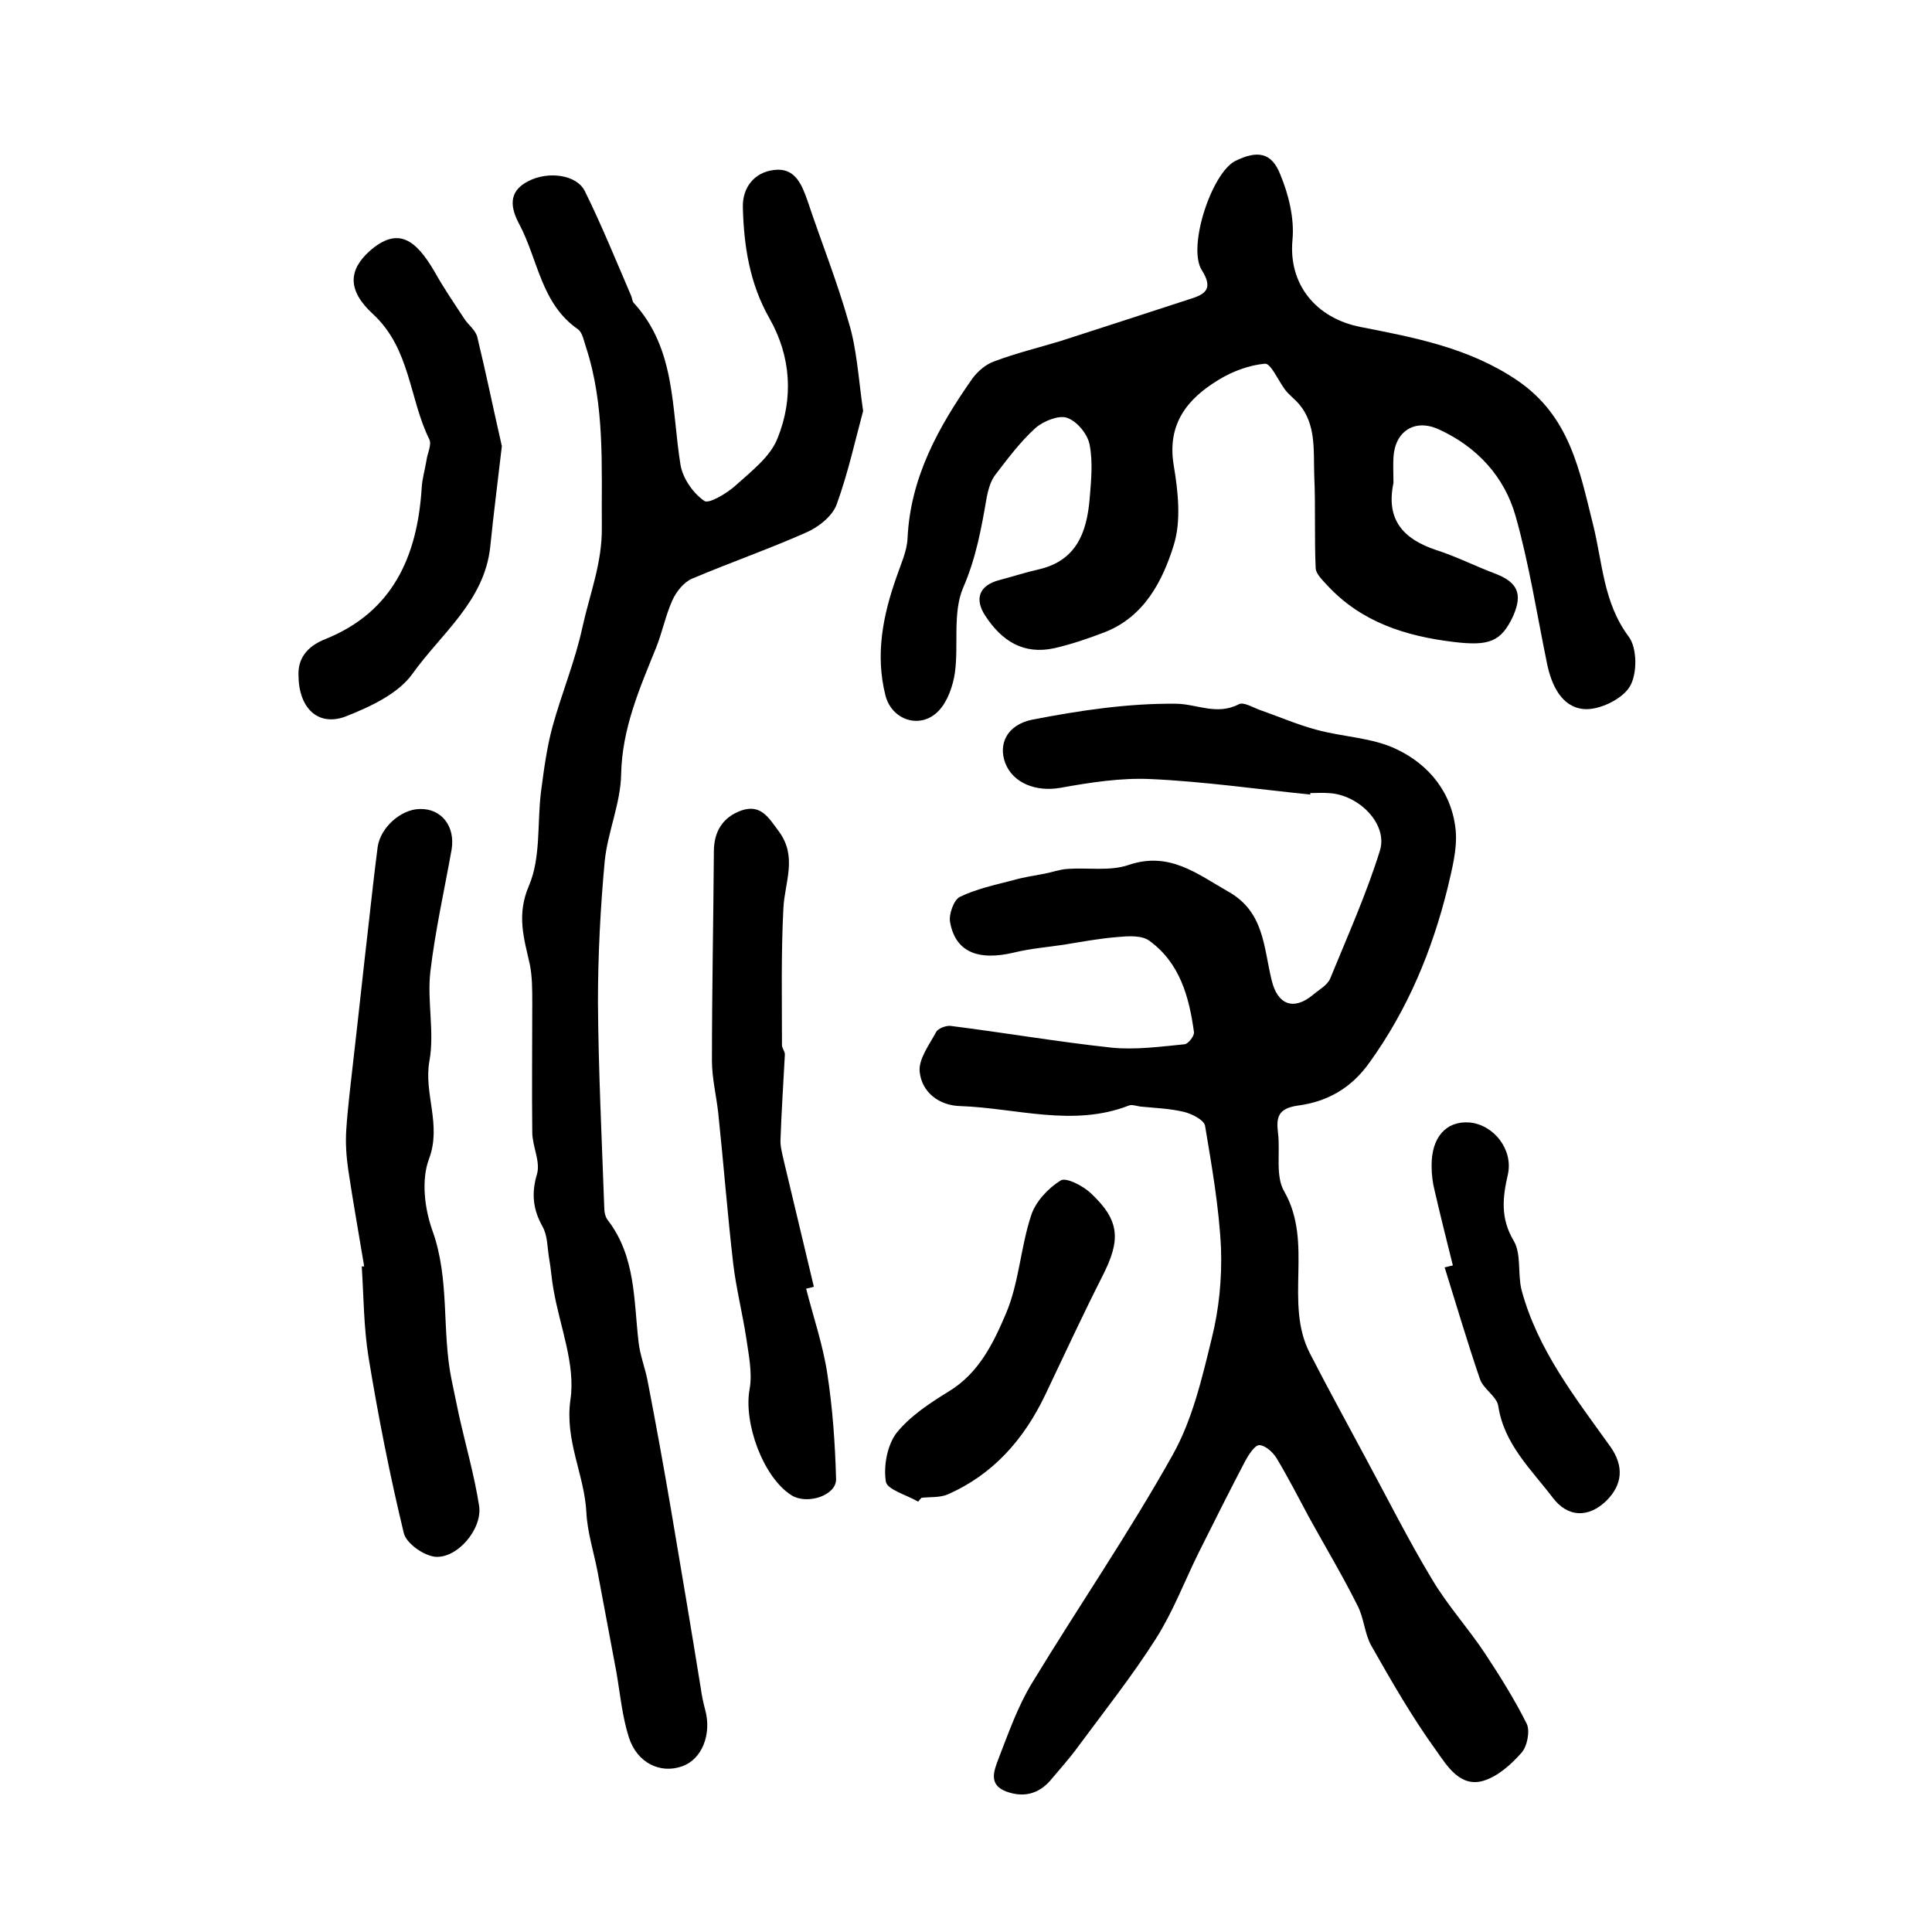
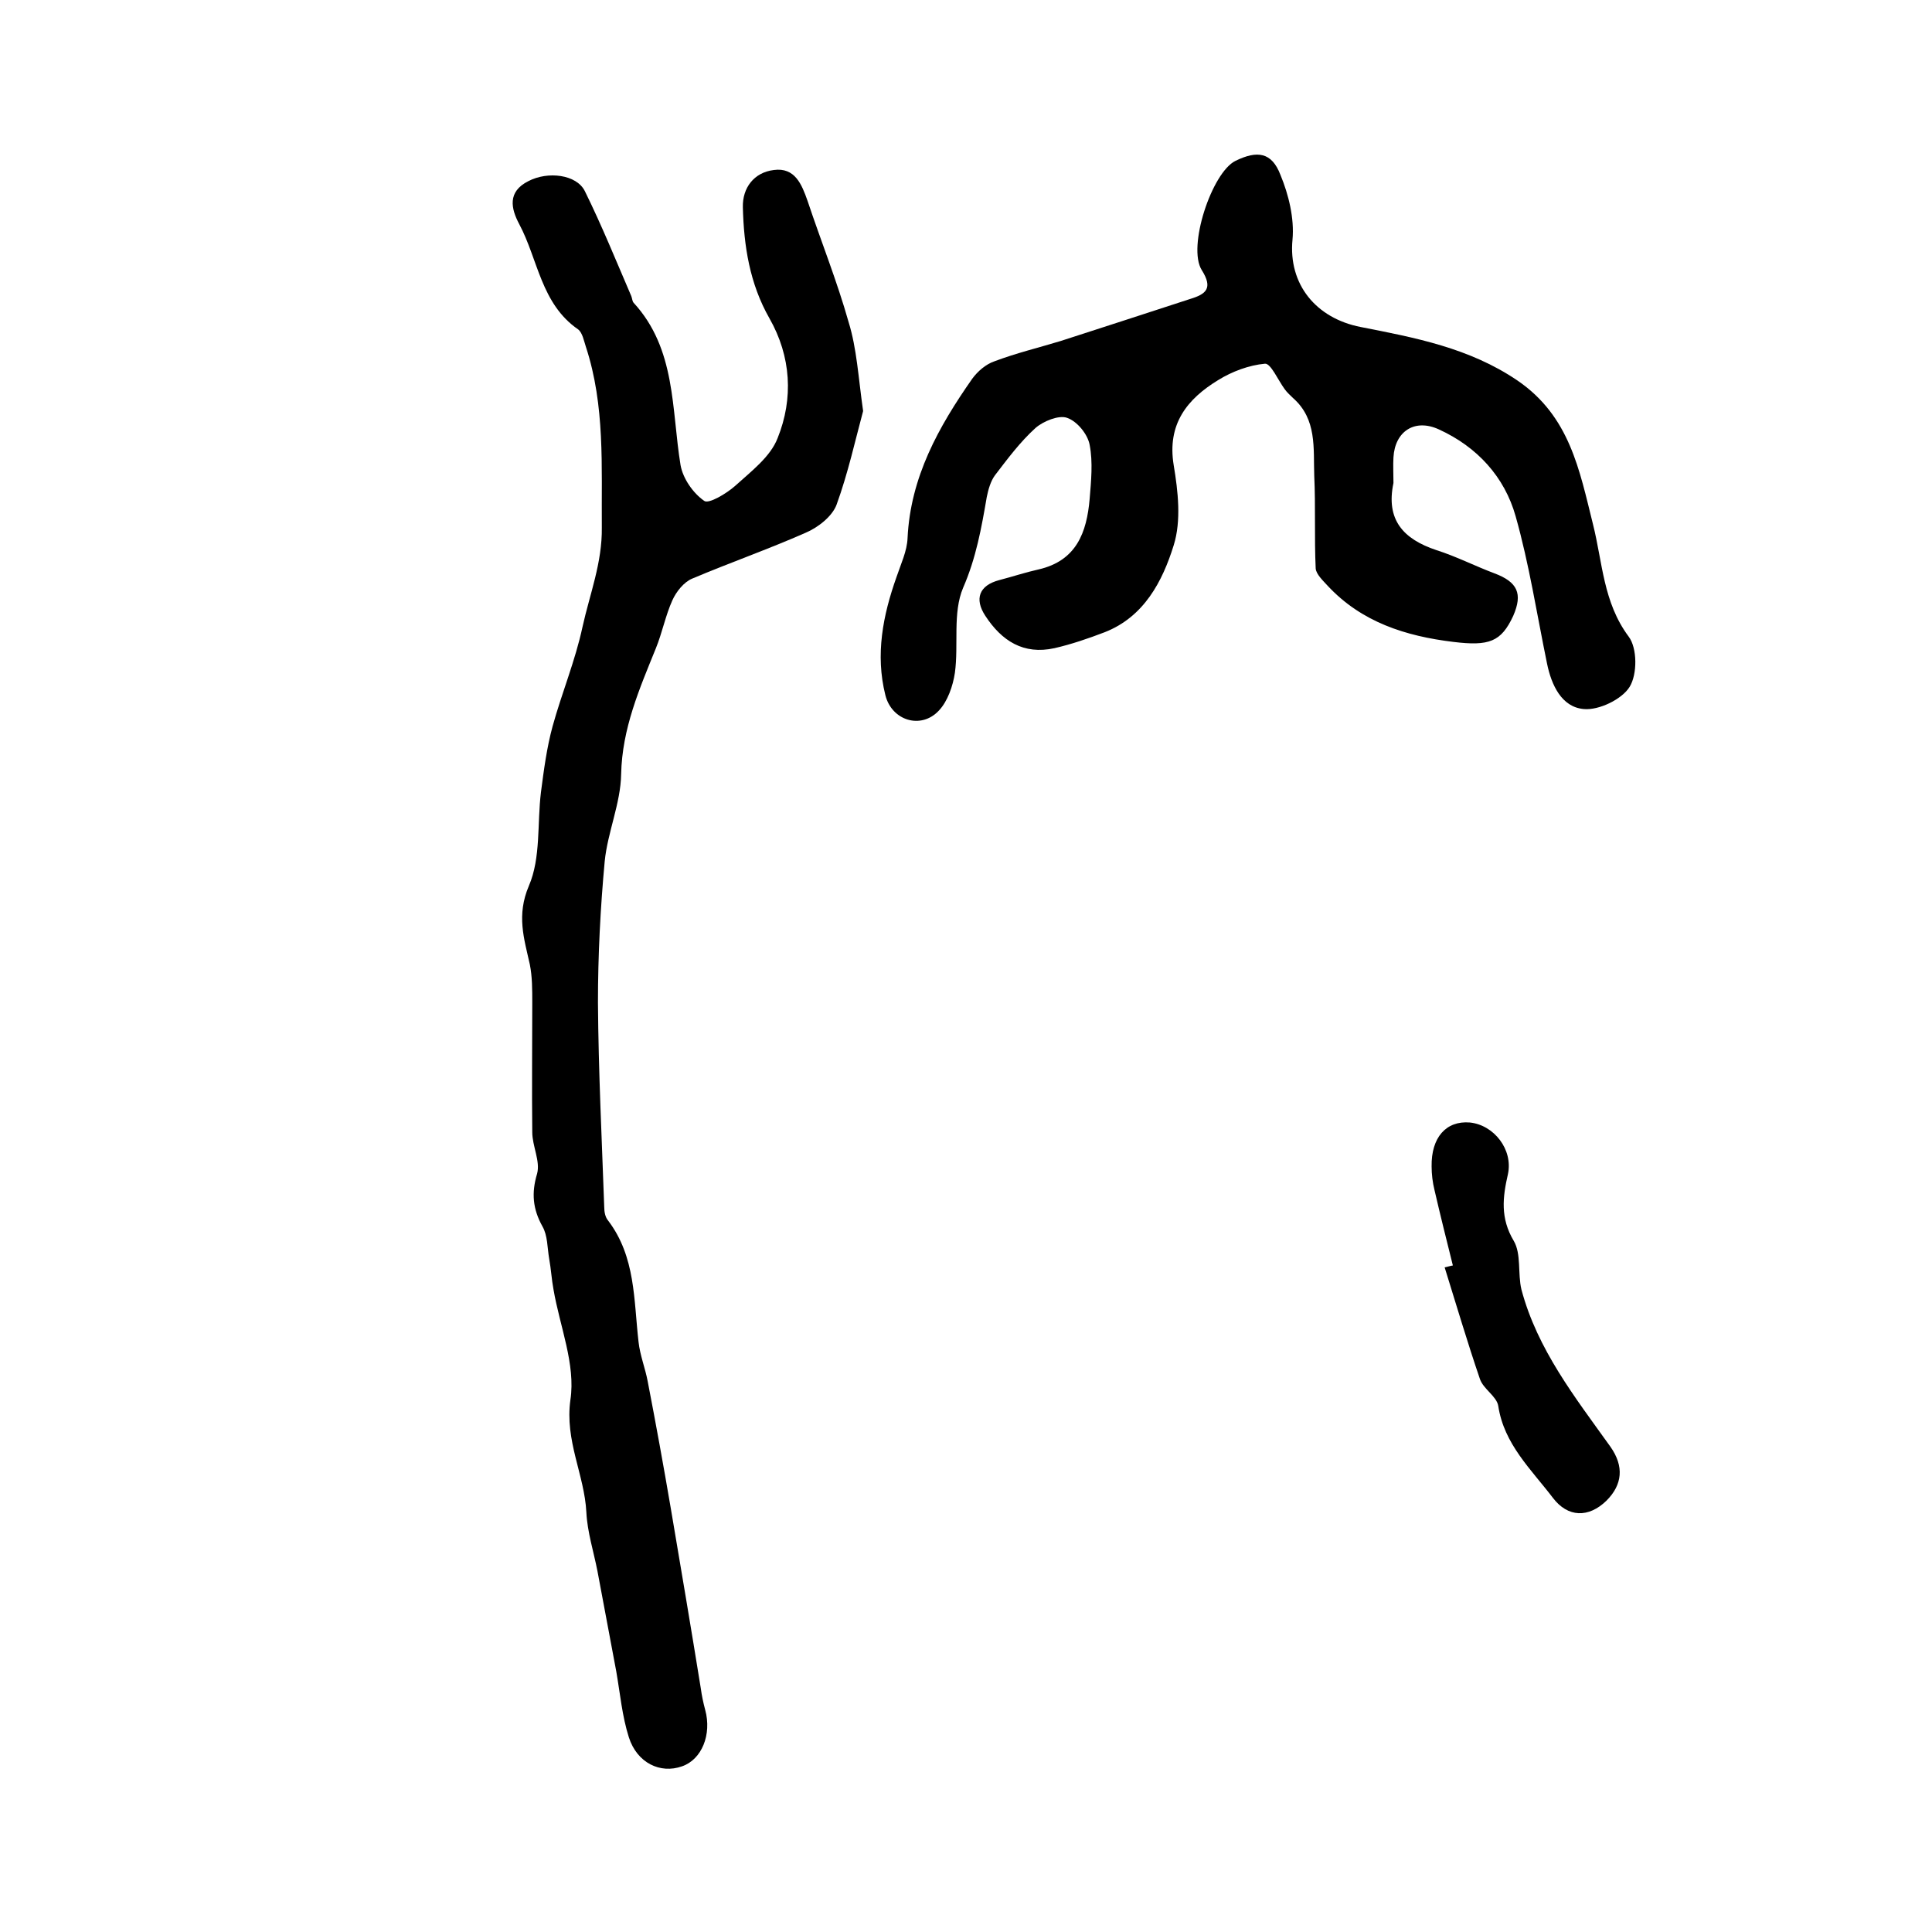
<svg xmlns="http://www.w3.org/2000/svg" version="1.1" id="图层_1" x="0px" y="0px" viewBox="0 0 400 400" style="enable-background:new 0 0 400 400;" xml:space="preserve">
  <style type="text/css">
	.st0{fill:#FFFFFF;}
</style>
  <g>
-     <path d="M271.3,164.5c-11-1.1-22-2.7-33-3.2c-6.2-0.3-12.6,0.7-18.7,1.8c-5,0.9-9.9-0.9-11.5-5.2c-1.4-3.8,0.3-7.8,5.6-8.9   c9.8-1.9,19.8-3.4,29.7-3.3c4.3,0,8.5,2.5,13.1,0.1c0.9-0.5,2.8,0.6,4.1,1.1c4,1.4,7.9,3.1,12,4.2c5.5,1.5,11.5,1.6,16.5,4   c6.8,3.2,11.6,9.1,12.3,17c0.3,3.9-0.8,7.9-1.7,11.8c-3.2,12.9-8.2,25-16.1,36c-3.8,5.4-8.8,8.2-14.9,9c-4.1,0.6-4.5,2.4-4.1,5.7   c0.5,4-0.6,8.9,1.3,12.1c6.1,10.7-0.1,23,5.3,33.5c3.7,7.2,7.6,14.3,11.4,21.4c4.6,8.5,8.9,17.1,13.9,25.4   c3.2,5.4,7.5,10.1,11,15.4c3.1,4.7,6.1,9.5,8.6,14.5c0.7,1.5,0.1,4.7-1.1,6c-2.1,2.4-4.9,4.9-7.9,5.8c-4.8,1.4-7.5-3.1-9.7-6.2   c-5-6.9-9.3-14.4-13.5-21.8c-1.4-2.5-1.5-5.8-2.9-8.4c-3.1-6.2-6.7-12.2-10-18.2c-2.2-4.1-4.3-8.2-6.7-12.2   c-0.8-1.3-2.4-2.7-3.6-2.7c-0.9,0-2.2,2-2.9,3.3c-3.3,6.3-6.5,12.7-9.7,19.1c-2.9,5.9-5.3,12.2-8.8,17.7   c-4.9,7.7-10.6,14.9-16,22.2c-1.8,2.5-3.9,4.8-5.9,7.2c-2.5,2.8-5.6,3.5-9.1,2.2c-3.7-1.4-2.5-4.3-1.6-6.7c2.1-5.4,4-10.9,7-15.8   c9.6-15.8,20.1-31.1,29.1-47.2c4.1-7.3,6.1-16,8.1-24.2c1.5-6,2.1-12.3,1.9-18.5c-0.4-8.5-1.9-17-3.3-25.4   c-0.2-1.2-2.7-2.5-4.4-2.9c-2.9-0.7-6-0.8-9-1.1c-0.8-0.1-1.8-0.5-2.4-0.2c-11.6,4.5-23.3,0.5-34.9,0.1c-4.3-0.1-8-2.8-8.4-7.2   c-0.2-2.6,2-5.5,3.4-8.1c0.4-0.8,2.1-1.4,3-1.3c11.1,1.4,22.2,3.3,33.3,4.5c5,0.5,10.1-0.2,15.2-0.7c0.7-0.1,2-1.7,1.9-2.5   c-1-7.3-2.9-14.3-9.2-18.9c-1.6-1.2-4.4-1-6.6-0.8c-3.8,0.3-7.5,1-11.2,1.6c-3.4,0.5-6.9,0.8-10.2,1.6c-7.5,1.8-12.2-0.1-13.3-6.3   c-0.3-1.6,0.8-4.6,2-5.2c3.5-1.7,7.4-2.5,11.2-3.5c2.1-0.6,4.2-0.9,6.3-1.3c1.6-0.3,3.2-0.9,4.8-1c4.2-0.3,8.8,0.5,12.6-0.8   c8.5-2.9,14.2,1.8,20.7,5.5c7.5,4.2,7.3,11.6,9,18.4c1.2,5,4.5,6.3,8.5,3c1.3-1.1,3-2,3.6-3.4c3.6-8.8,7.5-17.5,10.3-26.5   c1.7-5.5-4.4-11.6-10.6-11.9c-1.3-0.1-2.7,0-4,0C271.3,164.2,271.3,164.3,271.3,164.5z" />
    <path d="M178.7,85.1c-1.6,5.9-3.1,12.8-5.5,19.4c-0.9,2.4-3.8,4.7-6.4,5.8c-7.7,3.4-15.7,6.2-23.5,9.5c-1.7,0.7-3.3,2.7-4.1,4.5   c-1.4,3.1-2.1,6.7-3.4,9.9c-3.4,8.4-7,16.6-7.2,26.1c-0.1,6-2.8,12-3.4,18c-0.9,9.7-1.4,19.5-1.4,29.3c0.1,14.1,0.8,28.2,1.3,42.3   c0,1,0.2,2.1,0.8,2.8c5.7,7.5,5.3,16.4,6.3,25.1c0.3,2.8,1.4,5.5,1.9,8.2c1.7,8.8,3.3,17.6,4.8,26.4c2.1,12.4,4.2,24.8,6.2,37.2   c0.2,1.5,0.5,2.9,0.9,4.4c1.4,5.1-0.7,10.3-4.8,11.7c-4.5,1.6-9.3-0.7-11-6c-1.4-4.4-1.8-9-2.6-13.6c-1.3-6.9-2.6-13.9-3.9-20.8   c-0.8-4.1-2.1-8.1-2.3-12.2c-0.4-7.8-4.5-14.8-3.3-23.3c1.1-7.3-2.2-15.2-3.5-22.8c-0.4-2.1-0.5-4.2-0.9-6.4   c-0.4-2.3-0.3-4.8-1.4-6.7c-2-3.6-2.3-6.9-1.1-10.9c0.7-2.6-1-5.7-1-8.6c-0.1-8.9,0-17.9,0-26.8c0-2.7,0-5.4-0.5-7.9   c-1.2-5.4-2.8-10.2-0.2-16.3c2.5-5.8,1.7-12.9,2.5-19.4c0.6-4.6,1.2-9.2,2.4-13.6c1.9-6.9,4.7-13.6,6.2-20.6   c1.5-6.8,4.1-13.3,4-20.6c-0.1-12.6,0.7-25.2-3.3-37.4c-0.4-1.2-0.7-2.9-1.6-3.6c-7.7-5.3-8.3-14.5-12.2-21.8   c-1.7-3.2-2.5-6.7,1.9-8.9c4-2.1,10-1.4,11.7,2.1c3.5,7.1,6.5,14.5,9.6,21.7c0.2,0.5,0.2,1.1,0.5,1.4c8.8,9.6,7.8,22,9.7,33.6   c0.5,2.8,2.6,5.8,4.9,7.4c0.9,0.7,4.6-1.5,6.4-3.1c3.3-3,7.3-6,8.8-9.9c3.3-8.2,2.8-16.9-1.7-24.8c-4.1-7.2-5.3-15-5.5-23   c-0.1-4,2.3-7.2,6.4-7.7c4.4-0.6,5.8,3,7,6.4c2.8,8.4,6.1,16.6,8.5,25.1C177.4,72.2,177.7,78.1,178.7,85.1z" />
    <path d="M288.5,100c-1.6,7.6,2,11.6,8.9,13.9c4.1,1.3,8,3.3,12,4.8c4.8,1.8,5.9,4.2,3.9,8.8c-2.5,5.4-5,6.3-12.4,5.4   c-9.9-1.2-19-4.1-26-11.6c-1-1.1-2.4-2.4-2.5-3.6c-0.3-6.4,0-12.8-0.3-19.2c-0.2-5.7,0.6-11.7-4.4-16.1c-0.6-0.6-1.2-1.1-1.7-1.8   c-1.4-1.9-2.9-5.4-4.1-5.3c-3.3,0.3-6.8,1.6-9.7,3.4c-6.4,3.9-10.6,9.1-9.2,17.6c0.9,5.4,1.6,11.5,0,16.6   c-2.3,7.4-6.1,14.8-14.3,18c-3.4,1.3-6.9,2.5-10.4,3.3c-6.4,1.4-10.9-1.5-14.3-6.7c-2.3-3.5-1.3-6.3,2.9-7.4   c2.7-0.7,5.4-1.6,8.1-2.2c7.9-1.8,10-7.7,10.6-14.6c0.3-3.7,0.7-7.6,0-11.2c-0.4-2.2-2.6-4.9-4.7-5.6c-1.7-0.6-4.9,0.7-6.5,2.1   c-3.2,2.9-5.8,6.4-8.4,9.8c-0.9,1.2-1.4,3-1.7,4.5c-1.1,6.4-2.2,12.6-4.9,18.8c-2.2,5.2-0.9,11.8-1.7,17.6   c-0.4,2.7-1.5,5.9-3.3,7.8c-3.7,4-9.8,2.1-11.1-3.2c-2.1-8.4-0.5-16.5,2.3-24.4c0.9-2.7,2.2-5.4,2.3-8.1c0.6-12.6,6.4-23,13.4-33   c1.1-1.5,2.8-3,4.6-3.6c4.5-1.7,9.1-2.8,13.7-4.2c9-2.9,17.9-5.8,26.8-8.7c3.3-1,4.8-2.2,2.4-6c-3-4.8,2.1-20.2,7-22.6   c4.5-2.2,7.5-1.8,9.3,2.9c1.7,4.1,2.9,9,2.5,13.4c-0.9,9.3,4.9,16.3,14.1,18.1c11.2,2.2,22.5,4.3,32.5,11.1   c10.8,7.4,12.8,18.5,15.6,29.7c2,7.9,2.1,16.2,7.4,23.3c1.8,2.4,1.8,7.8,0.2,10.4c-1.6,2.6-6.4,4.9-9.5,4.6c-4.6-0.4-6.7-5-7.6-9.4   c-2.1-10.2-3.7-20.6-6.5-30.5c-2.3-8.2-8-14.4-15.9-18c-5-2.3-9.1,0.4-9.4,5.8C288.4,96.3,288.5,98.1,288.5,100z" />
-     <path d="M75.4,262.2c-1.1-6.7-2.3-13.3-3.3-20c-0.4-2.8-0.6-5.6-0.4-8.4c0.3-4.6,0.9-9.2,1.4-13.8c1.1-9.5,2.1-19,3.2-28.5   c0.6-5.4,1.2-10.8,1.9-16.2c0.6-4,4.8-7.7,8.6-7.8c4.6-0.2,7.5,3.6,6.7,8.4c-1.5,8.4-3.4,16.8-4.4,25.3c-0.7,6.1,0.9,12.5-0.2,18.5   c-1.2,6.8,2.6,13.2-0.1,20.3c-1.6,4.3-0.9,10.2,0.7,14.7c3.7,10.2,1.9,20.8,4,31c0.5,2.4,1,4.8,1.5,7.2c1.4,6.3,3.2,12.5,4.2,18.9   c0.7,4.8-4.6,11-9.2,10.5c-2.4-0.3-5.9-2.8-6.4-4.9c-2.9-12-5.3-24.2-7.3-36.4c-1-6.2-1-12.5-1.4-18.8   C75,262.2,75.2,262.2,75.4,262.2z" />
-     <path d="M166.9,266.8c1.5,5.9,3.5,11.7,4.4,17.7c1.1,7.2,1.6,14.4,1.8,21.7c0.1,3.4-5.9,5.4-9.2,3.4c-5.9-3.7-10-15-8.7-22   c0.6-3.4-0.2-7.1-0.7-10.6c-0.8-5.2-2.1-10.3-2.7-15.4c-1.2-10.4-2-20.8-3.1-31.2c-0.4-3.6-1.3-7.2-1.3-10.8   c0-14.4,0.3-28.9,0.4-43.3c0-4.1,1.8-7.1,5.7-8.5c4.1-1.4,5.7,1.6,7.8,4.4c3.8,5.2,1.2,10.4,0.9,15.7c-0.5,9.5-0.3,19-0.3,28.5   c0,0.6,0.6,1.3,0.6,1.9c-0.3,5.8-0.7,11.7-0.9,17.5c-0.1,1.4,0.3,2.8,0.6,4.2c2.1,8.8,4.2,17.6,6.3,26.4   C167.9,266.6,167.4,266.7,166.9,266.8z" />
-     <path d="M61.8,139.7c-0.1-3.1,1.5-5.8,5.6-7.4c13.9-5.6,19-17.1,19.9-31.2c0.1-2,0.7-3.9,1-5.8c0.2-1.5,1.1-3.2,0.6-4.3   c-4.2-8.5-3.9-18.7-11.6-25.9c-5.6-5.1-5-9.3-0.8-13.1c5.9-5.2,9.6-2.4,13.5,4.3c1.9,3.4,4.1,6.6,6.2,9.8c0.8,1.2,2.2,2.2,2.6,3.6   c1.8,7.4,3.3,14.8,5,22.2c0,0.2,0.1,0.3,0.1,0.5c-0.8,6.9-1.7,13.9-2.4,20.8c-1.2,11.3-10.2,18-16.1,26.3c-3,4.2-8.9,6.9-14,8.9   C65.8,150.4,61.8,146.6,61.8,139.7z" />
    <path d="M300.8,262c-1.3-5.2-2.6-10.4-3.8-15.6c-0.4-1.6-0.6-3.3-0.6-4.9c-0.1-6,3-9.5,7.9-9.1c5,0.5,9,5.6,7.9,10.7   c-1.1,4.8-1.6,9.1,1.2,13.8c1.6,2.7,0.8,6.8,1.6,10.1c3.3,12.4,11.1,22.3,18.4,32.5c2.9,4.1,2.5,7.9-0.8,11.2   c-3.7,3.6-8,3.5-11.1-0.6c-4.5-5.9-10.1-11.1-11.3-19c-0.3-2-3.1-3.5-3.8-5.6c-2.6-7.6-4.9-15.4-7.3-23.1   C299.6,262.3,300.2,262.1,300.8,262z" />
-     <path d="M190.1,310.9c-2.4-1.4-6.5-2.5-6.7-4.2c-0.5-3.2,0.3-7.5,2.2-10c2.8-3.5,6.9-6.2,10.8-8.6c6.3-3.8,9.3-10.1,11.9-16.2   c2.7-6.4,3-13.7,5.2-20.3c0.9-2.8,3.5-5.6,6.1-7.2c1.1-0.7,4.6,1.1,6.2,2.6c6.1,5.7,6.3,9.7,2.4,17.3c-4.1,8.1-7.9,16.3-11.8,24.5   c-4.4,9.2-10.8,16.5-20.2,20.6c-1.6,0.7-3.6,0.5-5.4,0.7C190.6,310.3,190.3,310.6,190.1,310.9z" />
  </g>
</svg>